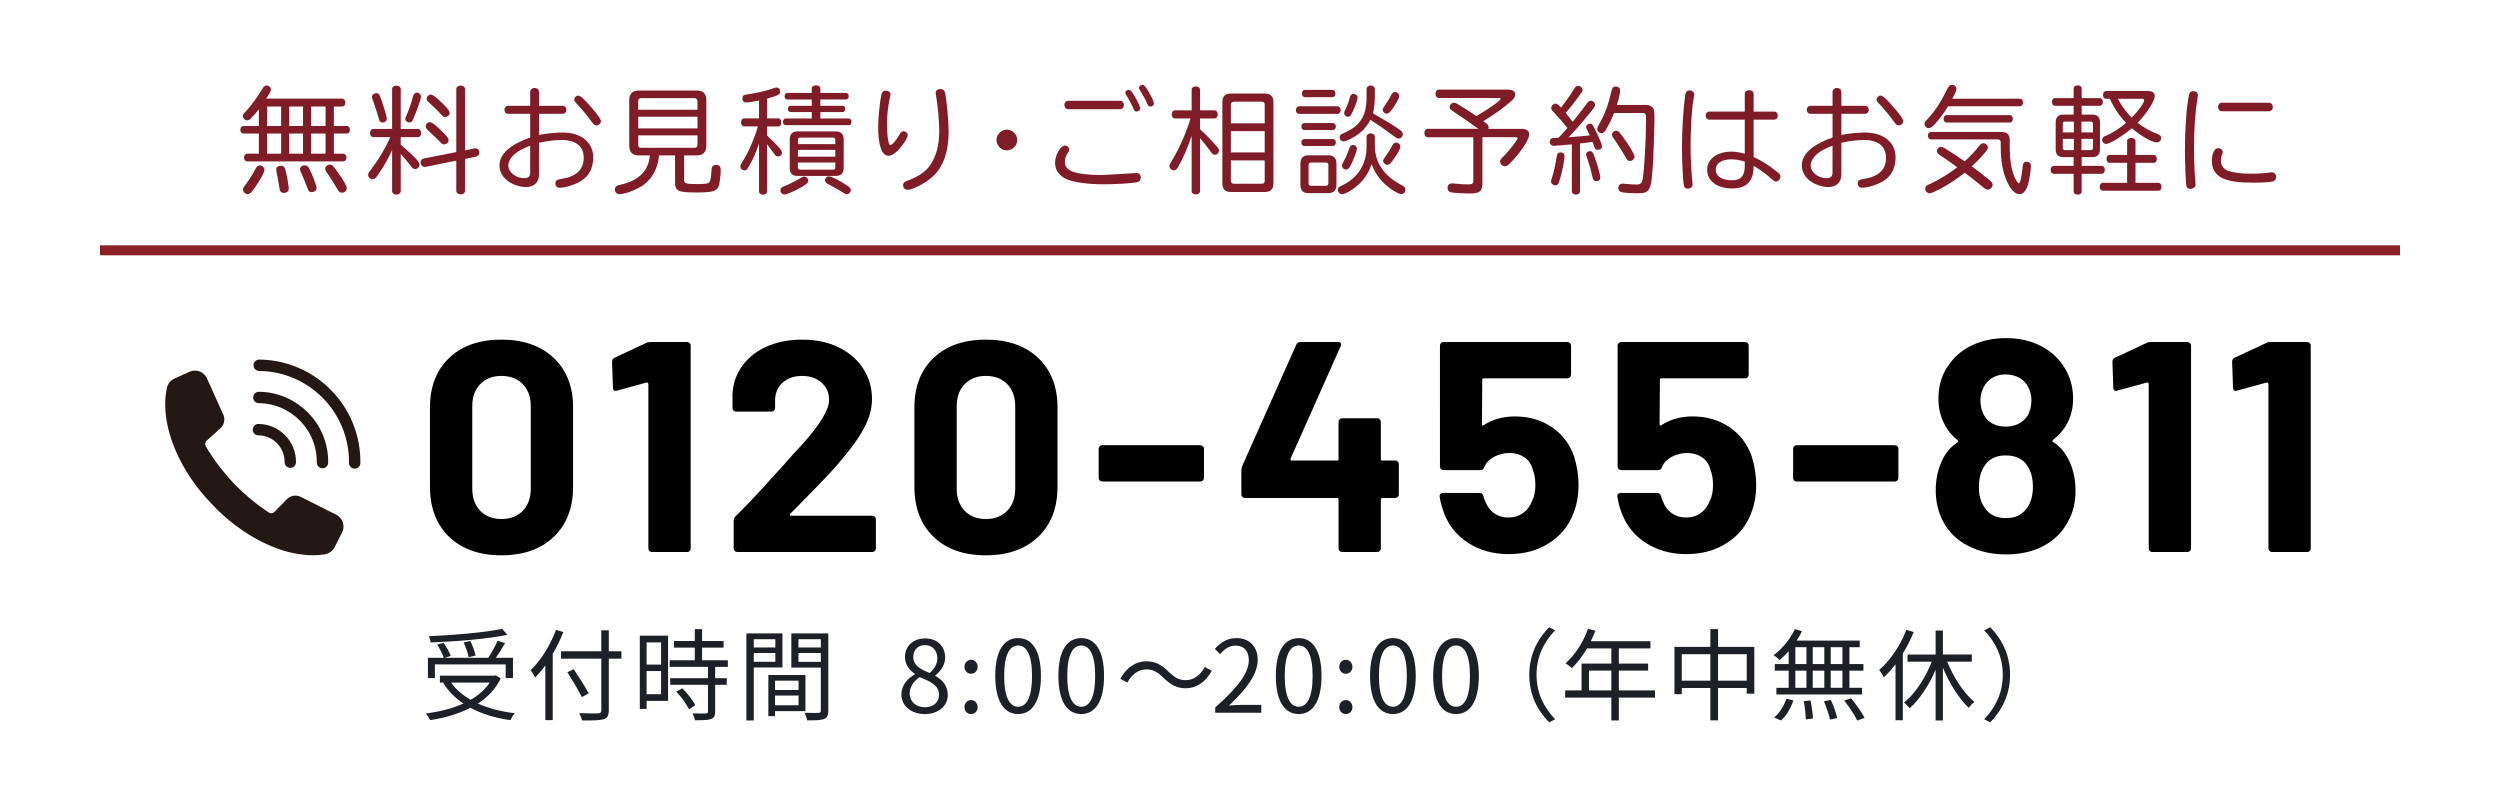
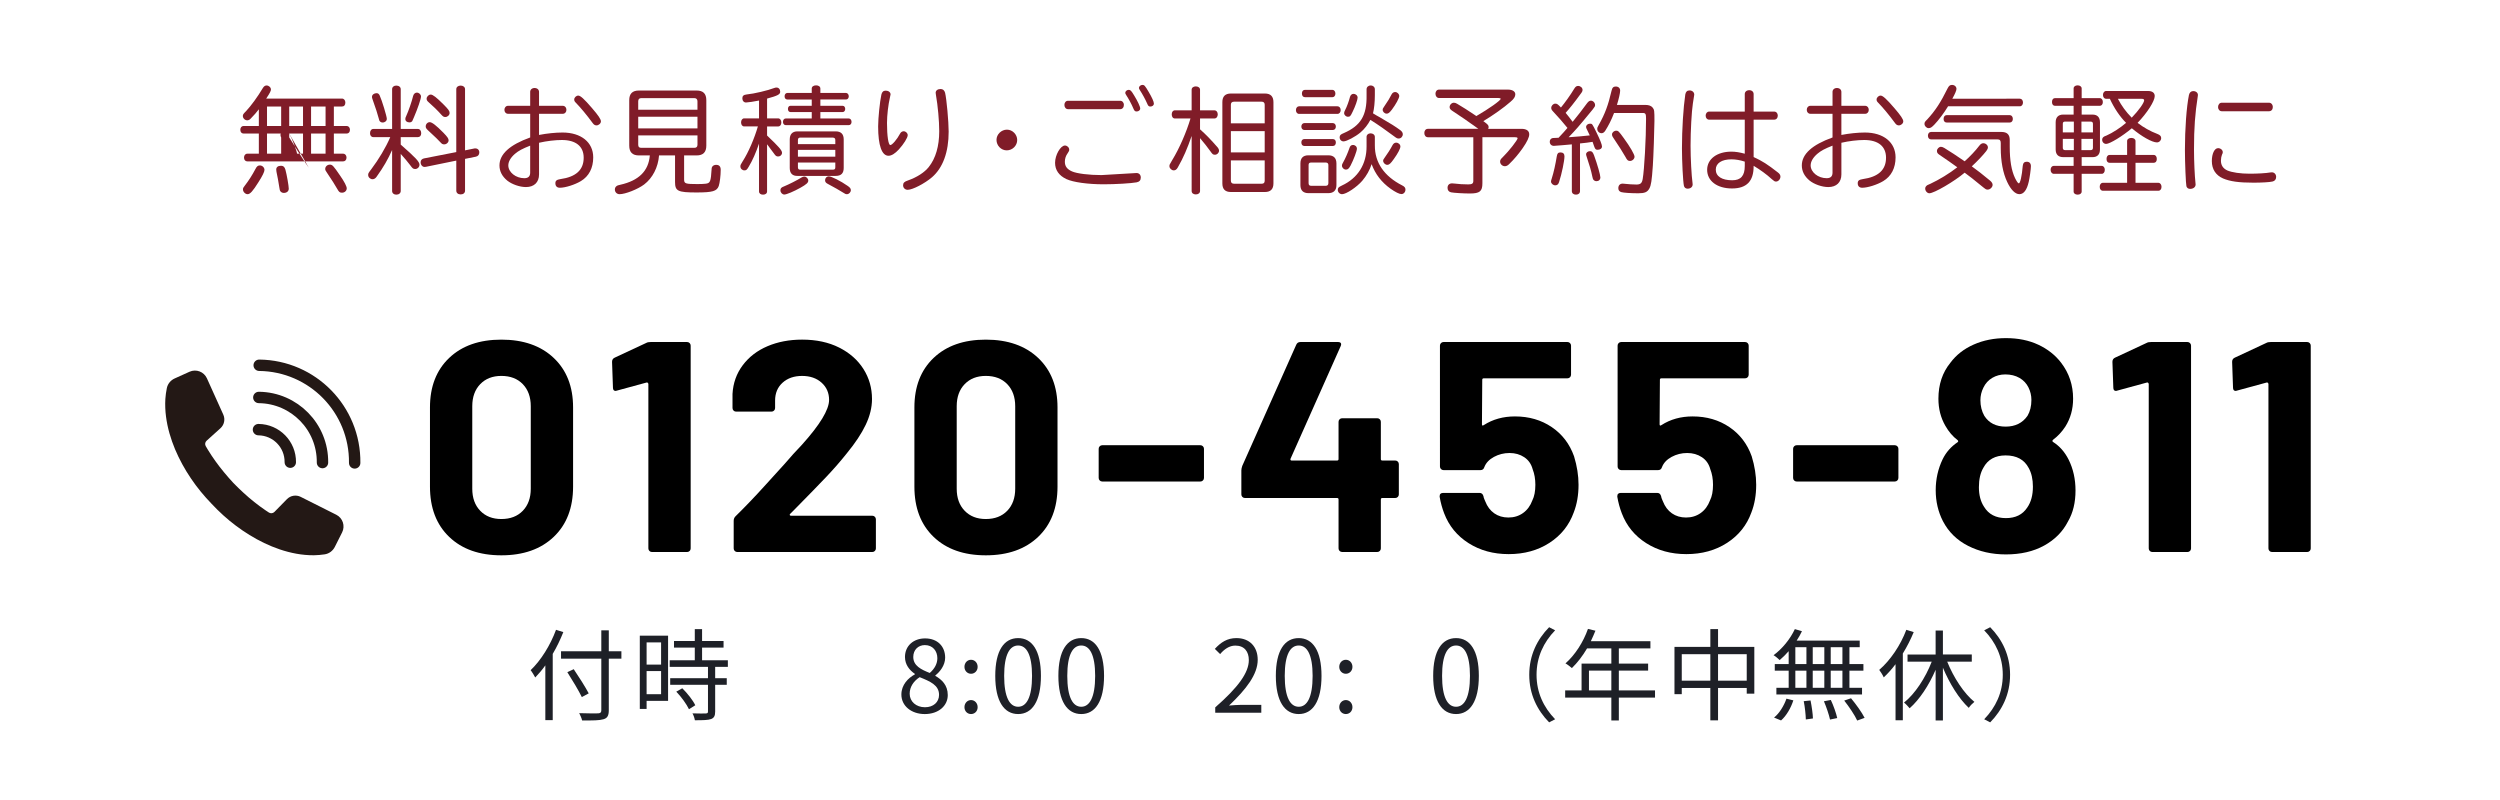
<svg xmlns="http://www.w3.org/2000/svg" version="1.1" id="レイヤー_1" x="0px" y="0px" width="250px" height="80px" viewBox="0 0 250 80" enable-background="new 0 0 250 80" xml:space="preserve">
-   <line fill="none" stroke="#8B2126" stroke-miterlimit="10" x1="240" y1="25.031" x2="10" y2="25.031" />
  <g>
    <g>
-       <path fill="#801C28" d="M33.386,12.597h1.277c0.195,0,0.333,0.161,0.333,0.379c0,0.23-0.126,0.38-0.333,0.38h-1.277v2.013h0.92    c0.207,0,0.346,0.161,0.346,0.391c0,0.23-0.139,0.38-0.346,0.38h-9.572c-0.195,0-0.333-0.149-0.333-0.38    c0-0.23,0.138-0.391,0.333-0.391h1.15v-2.013h-1.519c-0.207,0-0.333-0.15-0.333-0.38s0.138-0.379,0.333-0.379h1.519v-1.668    c-0.253,0.333-0.425,0.529-0.816,0.932c-0.104,0.115-0.219,0.172-0.345,0.172c-0.23,0-0.438-0.207-0.438-0.426    c0-0.149,0.034-0.207,0.322-0.495c0.506-0.541,1.162-1.438,1.68-2.312c0.104-0.172,0.229-0.253,0.368-0.253    c0.229,0,0.438,0.195,0.438,0.402c0,0.138-0.093,0.334-0.426,0.84L26.62,9.858h7.582c0.196,0,0.334,0.172,0.334,0.402    c0,0.242-0.127,0.392-0.334,0.392h-0.816V12.597z M26.448,16.991c0,0.185-0.207,0.61-0.599,1.22    c-0.575,0.92-0.84,1.208-1.093,1.208c-0.23,0-0.46-0.242-0.46-0.472c0-0.138,0.034-0.195,0.207-0.414    c0.345-0.438,0.736-1.047,1.035-1.622c0.138-0.276,0.253-0.368,0.449-0.368C26.229,16.543,26.448,16.75,26.448,16.991z     M26.701,12.597h1.415v-1.944h-1.415V12.597z M26.701,13.356v2.013h1.415v-2.013H26.701z M28.542,16.968    c0.138,0.506,0.334,1.623,0.334,1.898c0,0.253-0.196,0.426-0.495,0.426c-0.161,0-0.299-0.081-0.368-0.207    c-0.034-0.058-0.034-0.081-0.069-0.276c-0.046-0.276-0.092-0.575-0.149-0.886c-0.046-0.253-0.092-0.495-0.149-0.748    c-0.023-0.127-0.023-0.161-0.023-0.219c0-0.242,0.173-0.38,0.483-0.38C28.335,16.577,28.461,16.692,28.542,16.968z M28.922,12.597    h1.38v-1.944h-1.38V12.597z M28.922,13.356v2.013h1.38v-2.013H28.922z M30.878,16.773c0.311,0.552,0.782,1.783,0.782,2.036    c0,0.23-0.219,0.403-0.495,0.403c-0.23,0-0.299-0.069-0.426-0.403c-0.115-0.322-0.46-1.185-0.655-1.61    c-0.058-0.127-0.081-0.208-0.081-0.288c0-0.208,0.207-0.38,0.483-0.38C30.647,16.531,30.785,16.623,30.878,16.773z M31.107,12.597    h1.45v-1.944h-1.45V12.597z M31.107,13.356v2.013h1.45v-2.013H31.107z M34.007,17.555c0.426,0.61,0.667,1.082,0.667,1.277    c0,0.242-0.207,0.438-0.472,0.438c-0.219,0-0.299-0.058-0.472-0.368c-0.229-0.414-0.494-0.817-1.081-1.703    c-0.104-0.138-0.127-0.208-0.127-0.311c0-0.23,0.207-0.425,0.461-0.425C33.236,16.462,33.34,16.577,34.007,17.555z" />
+       <path fill="#801C28" d="M33.386,12.597h1.277c0.195,0,0.333,0.161,0.333,0.379c0,0.23-0.126,0.38-0.333,0.38h-1.277v2.013h0.92    c0.207,0,0.346,0.161,0.346,0.391c0,0.23-0.139,0.38-0.346,0.38h-9.572c-0.195,0-0.333-0.149-0.333-0.38    c0-0.23,0.138-0.391,0.333-0.391h1.15v-2.013h-1.519c-0.207,0-0.333-0.15-0.333-0.38s0.138-0.379,0.333-0.379h1.519v-1.668    c-0.253,0.333-0.425,0.529-0.816,0.932c-0.104,0.115-0.219,0.172-0.345,0.172c-0.23,0-0.438-0.207-0.438-0.426    c0-0.149,0.034-0.207,0.322-0.495c0.506-0.541,1.162-1.438,1.68-2.312c0.104-0.172,0.229-0.253,0.368-0.253    c0.229,0,0.438,0.195,0.438,0.402c0,0.138-0.093,0.334-0.426,0.84L26.62,9.858h7.582c0.196,0,0.334,0.172,0.334,0.402    c0,0.242-0.127,0.392-0.334,0.392h-0.816V12.597z M26.448,16.991c0,0.185-0.207,0.61-0.599,1.22    c-0.575,0.92-0.84,1.208-1.093,1.208c-0.23,0-0.46-0.242-0.46-0.472c0-0.138,0.034-0.195,0.207-0.414    c0.345-0.438,0.736-1.047,1.035-1.622c0.138-0.276,0.253-0.368,0.449-0.368C26.229,16.543,26.448,16.75,26.448,16.991z     M26.701,12.597h1.415v-1.944h-1.415V12.597z M26.701,13.356v2.013h1.415v-2.013H26.701z M28.542,16.968    c0.138,0.506,0.334,1.623,0.334,1.898c0,0.253-0.196,0.426-0.495,0.426c-0.161,0-0.299-0.081-0.368-0.207    c-0.034-0.058-0.034-0.081-0.069-0.276c-0.046-0.276-0.092-0.575-0.149-0.886c-0.046-0.253-0.092-0.495-0.149-0.748    c-0.023-0.127-0.023-0.161-0.023-0.219c0-0.242,0.173-0.38,0.483-0.38C28.335,16.577,28.461,16.692,28.542,16.968z M28.922,12.597    h1.38v-1.944h-1.38V12.597z M28.922,13.356v2.013h1.38v-2.013H28.922z c0.311,0.552,0.782,1.783,0.782,2.036    c0,0.23-0.219,0.403-0.495,0.403c-0.23,0-0.299-0.069-0.426-0.403c-0.115-0.322-0.46-1.185-0.655-1.61    c-0.058-0.127-0.081-0.208-0.081-0.288c0-0.208,0.207-0.38,0.483-0.38C30.647,16.531,30.785,16.623,30.878,16.773z M31.107,12.597    h1.45v-1.944h-1.45V12.597z M31.107,13.356v2.013h1.45v-2.013H31.107z M34.007,17.555c0.426,0.61,0.667,1.082,0.667,1.277    c0,0.242-0.207,0.438-0.472,0.438c-0.219,0-0.299-0.058-0.472-0.368c-0.229-0.414-0.494-0.817-1.081-1.703    c-0.104-0.138-0.127-0.208-0.127-0.311c0-0.23,0.207-0.425,0.461-0.425C33.236,16.462,33.34,16.577,34.007,17.555z" />
      <path fill="#801C28" d="M39.211,15.001c-0.415,0.932-0.863,1.714-1.565,2.692c-0.104,0.149-0.253,0.23-0.391,0.23    c-0.23,0-0.438-0.196-0.438-0.414c0-0.173,0.012-0.196,0.311-0.587c0.736-0.978,1.45-2.163,1.898-3.21h-1.691    c-0.207,0-0.333-0.161-0.333-0.391c0-0.253,0.138-0.426,0.333-0.426h1.876v-3.98c0-0.207,0.172-0.357,0.414-0.357    c0.265,0,0.448,0.15,0.448,0.357v3.98h1.715c0.195,0,0.333,0.173,0.333,0.426c0,0.242-0.126,0.391-0.333,0.391h-1.715v0.748    c1.484,1.3,1.875,1.714,1.875,2.013c0,0.23-0.195,0.426-0.425,0.426c-0.196,0-0.265-0.046-0.495-0.368    c-0.207-0.288-0.633-0.782-0.955-1.139v3.705c0,0.219-0.184,0.368-0.448,0.368c-0.242,0-0.414-0.149-0.414-0.368V15.001z     M37.968,9.548c0.219,0.46,0.714,2.094,0.714,2.335c0,0.207-0.185,0.368-0.426,0.368c-0.139,0-0.254-0.069-0.322-0.196    c-0.012-0.046-0.012-0.046-0.069-0.242c-0.126-0.472-0.265-0.909-0.609-1.875c-0.046-0.138-0.058-0.173-0.058-0.253    c0-0.207,0.207-0.368,0.46-0.368C37.795,9.317,37.898,9.387,37.968,9.548z M42.099,9.651c0,0.241-0.322,1.185-0.702,2.071    c-0.138,0.322-0.138,0.333-0.173,0.391c-0.068,0.081-0.161,0.126-0.276,0.126c-0.253,0-0.414-0.138-0.414-0.333    c0-0.104,0-0.115,0.104-0.345c0.196-0.414,0.553-1.438,0.679-1.979c0.058-0.195,0.196-0.322,0.368-0.322    C41.902,9.26,42.099,9.444,42.099,9.651z M46.505,19.062c0,0.23-0.173,0.379-0.438,0.379s-0.438-0.149-0.438-0.379V16.06    l-3.037,0.621c-0.046,0.012-0.068,0.012-0.138,0.012c-0.219,0-0.392-0.207-0.392-0.472c0-0.196,0.127-0.334,0.334-0.38    l3.232-0.633V8.915c0-0.207,0.185-0.357,0.438-0.357s0.438,0.15,0.438,0.357v6.121l0.852-0.173    c0.092-0.023,0.126-0.023,0.172-0.023c0.242,0,0.403,0.161,0.403,0.403c0,0.23-0.127,0.38-0.346,0.426l-1.081,0.218V19.062z     M44.342,13.275c0.402,0.414,0.518,0.587,0.518,0.759c0,0.207-0.207,0.403-0.438,0.403c-0.161,0-0.229-0.035-0.414-0.242    c-0.195-0.219-0.426-0.438-1.242-1.197c-0.149-0.149-0.195-0.23-0.195-0.356c0-0.23,0.184-0.426,0.402-0.426    C43.203,12.217,43.629,12.55,44.342,13.275z M44.33,10.422c0.518,0.518,0.633,0.679,0.633,0.875c0,0.207-0.207,0.403-0.426,0.403    c-0.161,0-0.229-0.035-0.426-0.253c-0.333-0.379-0.851-0.886-1.242-1.219c-0.149-0.126-0.207-0.219-0.207-0.357    c0-0.207,0.207-0.414,0.414-0.414S43.651,9.743,44.33,10.422z" />
      <path fill="#801C28" d="M53.017,9.191c0-0.23,0.185-0.391,0.438-0.391c0.265,0,0.448,0.161,0.448,0.391v1.392h2.394    c0.195,0,0.345,0.173,0.345,0.403c0,0.219-0.149,0.391-0.345,0.391h-2.394v2.117c0.771-0.15,1.634-0.242,2.348-0.242    c1.863,0,3.071,0.978,3.071,2.485c0,1.059-0.426,1.887-1.23,2.37c-0.61,0.368-1.565,0.667-2.105,0.667    c-0.288,0-0.449-0.161-0.449-0.449c0-0.253,0.127-0.357,0.495-0.414c1.564-0.219,2.335-0.921,2.335-2.14    c0-1.139-0.782-1.772-2.186-1.772c-0.656,0-1.542,0.104-2.278,0.276v3.164c0,0.794-0.494,1.266-1.312,1.266    c-0.621,0-1.403-0.276-1.863-0.644c-0.518-0.426-0.782-0.932-0.782-1.519c0-1.128,1.023-2.06,3.071-2.796v-2.37h-2.231    c-0.196,0-0.346-0.172-0.346-0.391c0-0.23,0.149-0.403,0.346-0.403h2.231V9.191z M53.017,14.564    c-0.759,0.299-1.174,0.518-1.519,0.817c-0.438,0.379-0.667,0.782-0.667,1.162c0,0.679,0.747,1.277,1.599,1.277    c0.392,0,0.587-0.184,0.587-0.552V14.564z M59.195,10.802c0.655,0.759,0.897,1.127,0.897,1.334s-0.219,0.403-0.449,0.403    c-0.138,0-0.253-0.069-0.356-0.207c-0.633-0.863-1.242-1.588-1.726-2.083c-0.104-0.104-0.139-0.184-0.139-0.299    c0-0.195,0.196-0.391,0.403-0.391C58.045,9.559,58.413,9.893,59.195,10.802z" />
      <path fill="#801C28" d="M68.412,17.969c0,0.391,0.149,0.438,1.335,0.438c0.356,0,0.587-0.012,0.816-0.035    c0.461-0.058,0.519-0.196,0.599-1.473c0-0.253,0.185-0.414,0.46-0.414c0.3,0,0.449,0.172,0.449,0.495    c0,0.575-0.093,1.312-0.196,1.622c-0.195,0.518-0.609,0.645-2.231,0.645c-1.864,0-2.14-0.138-2.14-1.047v-2.658h-1.6    c-0.092,1.196-0.645,2.266-1.496,2.911c-0.633,0.472-1.875,0.966-2.45,0.966c-0.265,0-0.472-0.195-0.472-0.472    c0-0.149,0.069-0.276,0.195-0.356c0.069-0.046,0.093-0.058,0.346-0.115c1.852-0.414,2.83-1.38,2.956-2.934h-1.093    c-0.644,0-0.966-0.322-0.966-0.978V10.02c0-0.645,0.311-0.967,0.966-0.967h5.775c0.645,0,0.967,0.311,0.967,0.967v4.544    c0,0.656-0.322,0.978-0.967,0.978h-1.254V17.969z M69.747,10.134c0-0.207-0.115-0.322-0.311-0.322h-5.304    c-0.207,0-0.311,0.104-0.311,0.322v0.84h5.925V10.134z M63.822,11.676v1.162h5.925v-1.162H63.822z M63.822,13.54v0.932    c0,0.219,0.092,0.311,0.311,0.311h5.304c0.207,0,0.311-0.104,0.311-0.311V13.54H63.822z" />
      <path fill="#801C28" d="M75.903,14.357c-0.299,0.886-0.667,1.726-1.035,2.324c-0.173,0.299-0.242,0.357-0.426,0.357    c-0.219,0-0.403-0.173-0.403-0.403c0-0.126,0.023-0.172,0.242-0.529c0.552-0.851,1.162-2.267,1.507-3.463h-1.369    c-0.184,0-0.311-0.161-0.311-0.403c0-0.23,0.127-0.403,0.311-0.403h1.484v-1.783c-0.426,0.092-1.139,0.196-1.3,0.196    c-0.219,0-0.368-0.173-0.368-0.426c0-0.23,0.126-0.345,0.437-0.379c0.736-0.069,2.129-0.403,2.75-0.645    c0.081-0.035,0.161-0.046,0.23-0.046c0.219,0,0.368,0.172,0.368,0.426c0,0.265-0.288,0.402-1.312,0.679v1.979h1.115    c0.173,0,0.312,0.173,0.312,0.403c0,0.242-0.127,0.403-0.312,0.403h-1.115v0.909c1.185,1.127,1.495,1.484,1.495,1.726    c0,0.207-0.173,0.368-0.38,0.368c-0.184,0-0.253-0.046-0.437-0.311c-0.288-0.392-0.483-0.656-0.679-0.909v4.717    c0,0.195-0.161,0.322-0.403,0.322c-0.241,0-0.402-0.126-0.402-0.322V14.357z M80.827,18.062c0,0.207-0.172,0.368-0.782,0.713    c-0.655,0.368-1.392,0.679-1.61,0.679c-0.207,0-0.392-0.196-0.392-0.426c0-0.196,0.081-0.288,0.392-0.403    c0.402-0.161,1.277-0.598,1.737-0.886c0.092-0.058,0.173-0.081,0.265-0.081C80.632,17.659,80.827,17.854,80.827,18.062z     M81.173,8.857c0-0.196,0.184-0.322,0.437-0.322c0.254,0,0.426,0.126,0.426,0.322v0.437h2.566c0.149,0,0.275,0.15,0.275,0.333    c0,0.185-0.114,0.322-0.275,0.322h-2.566v0.633h2.244c0.138,0,0.241,0.138,0.241,0.311c0,0.173-0.104,0.311-0.241,0.311h-2.244    v0.644h2.842c0.161,0,0.276,0.149,0.276,0.345c0,0.184-0.115,0.322-0.276,0.322h-6.305c-0.161,0-0.276-0.138-0.276-0.322    c0-0.207,0.115-0.345,0.276-0.345h2.601v-0.644h-2.141c-0.138,0-0.241-0.127-0.241-0.311s0.104-0.311,0.241-0.311h2.141V9.95    h-2.439c-0.173,0-0.276-0.126-0.276-0.322c0-0.195,0.115-0.333,0.276-0.333h2.439V8.857z M83.565,13.137    c0.541,0,0.806,0.276,0.806,0.805v2.854c0,0.541-0.265,0.794-0.806,0.794h-3.819c-0.506,0.011-0.771-0.265-0.771-0.794v-2.854    c0-0.518,0.265-0.805,0.771-0.805H83.565z M83.531,14c0-0.161-0.081-0.23-0.265-0.242h-3.233c-0.161,0-0.241,0.081-0.241,0.242    v0.414h3.739V14z M79.792,14.99v0.679h3.739V14.99H79.792z M79.792,16.255v0.483c0.012,0.173,0.069,0.23,0.241,0.23h3.233    c0.195,0,0.265-0.057,0.265-0.23v-0.483H79.792z M84.751,18.579c0.253,0.173,0.333,0.276,0.333,0.438    c0,0.207-0.184,0.402-0.391,0.402c-0.115,0-0.185-0.023-0.403-0.172c-0.402-0.253-0.771-0.46-1.541-0.875    c-0.161-0.081-0.242-0.196-0.242-0.345c0-0.219,0.161-0.391,0.38-0.391C83.14,17.636,84.083,18.107,84.751,18.579z" />
      <path fill="#801C28" d="M90.771,13.517c0,0.253-0.402,0.897-0.886,1.426c-0.38,0.415-0.736,0.633-1.035,0.633    c-0.668,0-1.036-1.024-1.036-2.934c0-0.829,0.173-2.497,0.322-3.175c0.058-0.276,0.207-0.403,0.438-0.403    c0.276,0,0.483,0.161,0.483,0.38c0,0.046-0.012,0.092-0.058,0.276c-0.173,0.736-0.299,1.806-0.299,2.577    c0,1.312,0.138,2.209,0.333,2.209c0.185,0,0.668-0.564,0.979-1.15c0.068-0.138,0.207-0.23,0.356-0.23    C90.575,13.126,90.771,13.31,90.771,13.517z M94.51,9.283c0.149,0.609,0.356,2.899,0.356,3.877c0,2.048-0.575,3.624-1.668,4.567    c-0.725,0.622-1.944,1.254-2.428,1.254c-0.265,0-0.46-0.196-0.46-0.449c0-0.242,0.115-0.368,0.506-0.495    c0.886-0.311,1.646-0.806,2.06-1.335c0.69-0.863,1.047-2.082,1.047-3.578c0-1.024-0.138-2.554-0.333-3.659    c-0.023-0.104-0.023-0.138-0.023-0.184c0-0.23,0.195-0.38,0.495-0.38C94.291,8.903,94.44,9.03,94.51,9.283z" />
      <path fill="#801C28" d="M101.72,14c0,0.564-0.472,1.036-1.047,1.036c-0.553,0-1.024-0.472-1.024-1.047    c0-0.552,0.483-1.024,1.047-1.024C101.248,12.965,101.72,13.448,101.72,14z" />
      <path fill="#801C28" d="M113.653,17.302c0.253,0,0.426,0.184,0.426,0.449c0,0.276-0.138,0.425-0.414,0.483    c-0.541,0.104-2.163,0.196-3.291,0.196c-1.599,0-3.06-0.207-3.728-0.518c-0.759-0.357-1.139-0.909-1.139-1.634    c0-0.771,0.541-1.726,0.989-1.726c0.219,0,0.426,0.196,0.426,0.415c0,0.104-0.023,0.161-0.149,0.345    c-0.195,0.265-0.288,0.552-0.288,0.863c0,0.448,0.219,0.748,0.714,0.966c0.483,0.218,1.714,0.368,2.945,0.368L113.653,17.302z     M112.02,10.077c0.207,0,0.368,0.173,0.368,0.415c0,0.253-0.149,0.426-0.368,0.426h-5.212c-0.219,0-0.368-0.185-0.368-0.426    c0-0.242,0.149-0.415,0.368-0.415H112.02z M113.423,9.559c0.346,0.564,0.599,1.104,0.599,1.289c0,0.173-0.161,0.299-0.356,0.299    c-0.173,0-0.23-0.058-0.346-0.334c-0.138-0.345-0.448-0.92-0.69-1.289c-0.08-0.126-0.104-0.172-0.104-0.241    c0-0.15,0.161-0.299,0.346-0.299C113.044,8.984,113.136,9.076,113.423,9.559z M114.861,9.18c0.334,0.563,0.529,0.989,0.529,1.185    c0,0.161-0.149,0.288-0.356,0.288c-0.161,0-0.219-0.058-0.334-0.334c-0.161-0.368-0.472-0.943-0.702-1.289    c-0.08-0.126-0.104-0.172-0.104-0.242c0-0.149,0.173-0.299,0.357-0.299C114.424,8.489,114.505,8.57,114.861,9.18z" />
      <path fill="#801C28" d="M119.164,13.598c-0.438,1.265-0.816,2.151-1.381,3.141c-0.115,0.207-0.241,0.299-0.402,0.299    c-0.23,0-0.438-0.207-0.438-0.415c0-0.149,0-0.149,0.276-0.609c0.713-1.162,1.427-2.808,1.829-4.165h-1.553    c-0.196,0-0.322-0.161-0.322-0.414c0-0.242,0.126-0.403,0.322-0.403h1.668v-2.06c0-0.195,0.173-0.333,0.414-0.333    c0.253,0,0.426,0.138,0.426,0.333v2.06h1.427c0.207,0,0.345,0.173,0.345,0.403c0,0.242-0.138,0.414-0.345,0.414h-1.427v1.082    c0.599,0.529,1.128,1.082,1.726,1.772c0.115,0.126,0.173,0.253,0.173,0.368c0,0.218-0.195,0.402-0.402,0.402    c-0.196,0-0.242-0.034-0.461-0.345c-0.253-0.356-0.701-0.932-1.035-1.312v5.281c0,0.208-0.173,0.345-0.426,0.345    s-0.414-0.138-0.414-0.345V13.598z M126.493,9.352c0.563,0,0.851,0.288,0.851,0.863v8.123c0,0.575-0.287,0.863-0.851,0.863h-3.406    c-0.575,0-0.851-0.288-0.851-0.863v-8.123c0-0.575,0.287-0.863,0.851-0.863H126.493z M126.47,10.479    c0-0.207-0.104-0.311-0.311-0.311h-2.75c-0.219,0-0.322,0.104-0.322,0.311v1.853h3.383V10.479z M123.087,13.114v2.128h3.383    v-2.128H123.087z M123.087,16.037v2.025c0,0.207,0.104,0.311,0.322,0.311h2.75c0.219,0,0.311-0.092,0.311-0.311v-2.025H123.087z" />
      <path fill="#801C28" d="M133.747,10.629c0.184,0,0.322,0.161,0.322,0.38s-0.139,0.38-0.322,0.38h-3.843    c-0.184,0-0.311-0.161-0.311-0.38s0.138-0.38,0.311-0.38H133.747z M132.826,15.53c0.541,0,0.817,0.276,0.817,0.817v2.163    c0,0.529-0.288,0.805-0.817,0.805h-1.979c-0.529,0-0.806-0.276-0.806-0.805v-2.163c0-0.541,0.265-0.817,0.806-0.817H132.826z     M133.287,12.309c0.172,0,0.299,0.149,0.299,0.345c0,0.208-0.127,0.345-0.299,0.345h-2.854c-0.173,0-0.299-0.138-0.299-0.345    c0-0.195,0.126-0.345,0.299-0.345H133.287z M133.298,13.908c0.173,0,0.288,0.138,0.288,0.333c0,0.219-0.115,0.357-0.288,0.357    h-2.864c-0.185,0-0.299-0.138-0.299-0.357c0-0.207,0.114-0.333,0.299-0.333H133.298z M133.241,8.984    c0.172,0,0.299,0.161,0.299,0.38c0,0.207-0.127,0.356-0.299,0.356h-2.738c-0.196,0-0.311-0.138-0.311-0.368    s0.114-0.368,0.311-0.368H133.241z M130.859,18.314c0,0.173,0.08,0.265,0.241,0.265h1.484c0.161,0,0.253-0.092,0.253-0.265v-1.818    c0-0.149-0.092-0.242-0.253-0.242h-1.484c-0.161,0-0.241,0.081-0.241,0.242V18.314z M137.486,14.552    c-0.012,1.703,0.932,3.072,2.738,3.992c0.229,0.115,0.322,0.23,0.322,0.415c0,0.253-0.185,0.449-0.403,0.449    c-0.207,0-0.609-0.196-1.093-0.541c-0.897-0.644-1.519-1.45-1.887-2.451c-0.185,0.575-0.506,1.162-0.932,1.657    c-0.553,0.645-1.611,1.346-2.025,1.346c-0.229,0-0.426-0.195-0.426-0.426c0-0.207,0.069-0.276,0.403-0.437    c1.599-0.736,2.484-2.14,2.474-3.923v-0.943c0-0.207,0.161-0.356,0.402-0.356s0.426,0.149,0.426,0.356V14.552z M137.037,11.987    c-0.218,0.437-0.598,0.932-1.001,1.266c-0.506,0.425-1.38,0.886-1.68,0.886c-0.218,0-0.391-0.172-0.391-0.403    c0-0.207,0.092-0.299,0.414-0.426c1.691-0.736,2.312-1.76,2.278-3.773v-0.61c0-0.218,0.172-0.379,0.414-0.379    c0.241,0,0.414,0.161,0.414,0.379v0.598c0,0.679-0.069,1.358-0.185,1.807c0.196,0.126,0.472,0.288,0.69,0.402    c1.093,0.633,1.564,0.932,2.048,1.289c0.161,0.127,0.242,0.253,0.242,0.403c0,0.23-0.185,0.426-0.403,0.426    c-0.149,0-0.207-0.023-0.494-0.242c-0.736-0.552-1.622-1.173-2.232-1.553L137.037,11.987z M135.691,14.875    c0,0.23-0.345,1.127-0.633,1.68c-0.173,0.311-0.276,0.403-0.46,0.403c-0.219,0-0.403-0.184-0.403-0.403    c0-0.092,0.023-0.161,0.127-0.333c0.195-0.334,0.483-0.99,0.621-1.415c0.058-0.207,0.185-0.311,0.346-0.311    C135.519,14.495,135.691,14.656,135.691,14.875z M135.761,9.766c0,0.207-0.23,0.875-0.507,1.427    c-0.195,0.414-0.253,0.483-0.46,0.483c-0.195,0-0.38-0.173-0.38-0.357c0-0.092,0.012-0.138,0.104-0.322    c0.161-0.299,0.38-0.897,0.483-1.312c0.058-0.184,0.185-0.299,0.346-0.299C135.576,9.387,135.761,9.548,135.761,9.766z     M139.925,9.605c0,0.208-0.345,0.84-0.736,1.358c-0.253,0.322-0.356,0.402-0.528,0.402c-0.196,0-0.392-0.184-0.392-0.379    c0-0.104,0.023-0.161,0.149-0.333c0.346-0.495,0.587-0.897,0.725-1.185c0.081-0.173,0.219-0.265,0.368-0.265    C139.729,9.203,139.925,9.398,139.925,9.605z M140.04,14.656c0,0.196-0.253,0.69-0.655,1.243c-0.322,0.46-0.472,0.587-0.656,0.587    c-0.207,0-0.414-0.207-0.414-0.403c0-0.104,0.023-0.138,0.161-0.333c0.241-0.322,0.599-0.886,0.782-1.243    c0.081-0.149,0.207-0.242,0.356-0.242C139.845,14.265,140.04,14.449,140.04,14.656z" />
      <path fill="#801C28" d="M147.631,11.607c1.276-0.736,2.438-1.564,2.438-1.726c0-0.046-0.092-0.081-0.241-0.081h-5.925    c-0.207,0-0.357-0.184-0.357-0.426s0.15-0.414,0.357-0.414h6.892c0.448,0,0.736,0.184,0.736,0.472c0,0.242-0.139,0.46-0.483,0.748    c-0.633,0.563-1.749,1.357-2.716,1.933l0.185,0.138c0.287,0.218,0.345,0.299,0.345,0.46c0,0.058-0.011,0.104-0.046,0.173h3.325    c0.506,0,0.782,0.195,0.782,0.552c0,0.288-0.207,0.736-0.655,1.38c-0.368,0.529-0.875,1.139-1.335,1.576    c-0.149,0.161-0.299,0.23-0.448,0.23c-0.254,0-0.473-0.218-0.473-0.448c0-0.173,0.047-0.253,0.276-0.472    c0.599-0.587,1.473-1.703,1.473-1.875c0-0.069-0.08-0.104-0.265-0.104h-3.256v4.602c0,0.805-0.265,1.024-1.254,1.024    c-0.599,0-1.61-0.058-1.875-0.115c-0.23-0.046-0.357-0.207-0.357-0.449c0-0.288,0.173-0.449,0.461-0.449    c0.068,0,0.104,0,0.275,0.023c0.288,0.046,0.897,0.081,1.335,0.081c0.38,0,0.506-0.092,0.506-0.345v-4.372h-4.544    c-0.207,0-0.356-0.173-0.356-0.426c0-0.242,0.149-0.414,0.356-0.414h5.051c-0.806-0.587-2.002-1.416-2.601-1.795    c-0.195-0.126-0.275-0.23-0.275-0.38c0-0.23,0.207-0.437,0.425-0.437c0.104,0,0.207,0.035,0.322,0.104    c0.357,0.196,1.301,0.805,1.841,1.173L147.631,11.607z" />
      <path fill="#801C28" d="M155.849,13.782c0.3-0.311,0.771-0.829,0.897-0.99c-0.391-0.495-0.943-1.116-1.449-1.657    c-0.127-0.138-0.173-0.218-0.173-0.345c0-0.218,0.195-0.426,0.402-0.426c0.173,0,0.242,0.046,0.541,0.357l0.023,0.035    c0.426-0.518,0.955-1.254,1.334-1.887c0.127-0.207,0.23-0.276,0.392-0.276c0.23,0,0.438,0.184,0.438,0.391    c0,0.126-0.035,0.207-0.207,0.426c-0.668,0.92-1.082,1.427-1.484,1.875l0.058,0.069c0.195,0.242,0.356,0.437,0.609,0.782    l0.034,0.046c0.599-0.736,0.897-1.116,1.427-1.841c0.149-0.195,0.253-0.276,0.403-0.276c0.207,0,0.414,0.207,0.414,0.437    c0,0.126-0.035,0.184-0.242,0.449c-1.53,1.864-1.645,1.979-2.404,2.773c0.392-0.023,1.818-0.138,2.117-0.184l-0.035-0.069    c-0.068-0.149-0.126-0.265-0.253-0.529c-0.068-0.126-0.08-0.172-0.08-0.253c0-0.172,0.173-0.322,0.391-0.322    c0.219,0,0.219,0,0.656,0.897c0.345,0.702,0.541,1.197,0.541,1.381c0,0.195-0.173,0.333-0.438,0.333    c-0.195,0-0.241-0.058-0.356-0.368c-0.046-0.138-0.081-0.242-0.127-0.368l-0.022-0.058c-0.403,0.069-0.69,0.104-1.255,0.161v4.763    c0,0.219-0.161,0.356-0.402,0.356c-0.253,0-0.414-0.138-0.414-0.356v-4.671l-0.38,0.034l-0.518,0.046    c-0.863,0.069-0.863,0.069-0.897,0.069c-0.253,0-0.414-0.173-0.414-0.414c0-0.196,0.115-0.334,0.299-0.368    c0.069-0.012,0.104-0.012,0.472-0.023H155.849z M156.447,15.634c0,0.438-0.265,1.726-0.541,2.577    c-0.068,0.219-0.184,0.322-0.38,0.322c-0.218,0-0.425-0.184-0.425-0.38c0-0.069,0.011-0.115,0.08-0.322    c0.195-0.61,0.368-1.404,0.495-2.186c0.046-0.299,0.138-0.403,0.379-0.403C156.31,15.243,156.447,15.381,156.447,15.634z     M159.404,15.53c0.333,0.909,0.633,1.967,0.633,2.209c0,0.23-0.161,0.38-0.392,0.38c-0.138,0-0.253-0.069-0.322-0.173    c-0.034-0.058-0.034-0.058-0.092-0.299c-0.127-0.622-0.253-1.036-0.587-2.048c-0.022-0.081-0.034-0.115-0.034-0.172    c0-0.172,0.173-0.311,0.391-0.311C159.197,15.116,159.277,15.208,159.404,15.53z M164.523,10.491c0.368,0,0.599,0.092,0.748,0.276    c0.161,0.207,0.173,0.311,0.173,1.334c0,0.713-0.104,3.693-0.161,4.476c-0.104,1.496-0.173,1.944-0.345,2.267    c-0.196,0.368-0.473,0.483-1.104,0.483c-0.714,0-1.462-0.046-1.703-0.115c-0.195-0.058-0.299-0.184-0.299-0.391    c0-0.288,0.161-0.46,0.448-0.46c0.058,0,0.104,0,0.241,0.023c0.265,0.034,0.794,0.069,1.128,0.069    c0.392,0,0.553-0.138,0.621-0.564c0.161-0.932,0.334-4.038,0.334-6.005c0-0.495-0.046-0.587-0.334-0.587h-2.864    c-0.276,0.725-0.564,1.277-0.886,1.783c-0.104,0.161-0.23,0.242-0.368,0.242c-0.23,0-0.426-0.195-0.426-0.426    c0-0.126,0.011-0.161,0.149-0.402c0.621-1.104,0.943-1.968,1.276-3.406c0.069-0.322,0.185-0.437,0.426-0.437    c0.265,0,0.438,0.161,0.438,0.414c0,0.23-0.127,0.794-0.322,1.427H164.523z M162.372,13.805c0.633,0.863,1.082,1.645,1.082,1.864    c0,0.218-0.219,0.426-0.449,0.426c-0.207,0-0.287-0.069-0.46-0.403c-0.23-0.414-0.667-1.104-1.242-1.956    c-0.069-0.092-0.104-0.184-0.104-0.288c0-0.195,0.195-0.379,0.426-0.379C161.82,13.068,161.9,13.149,162.372,13.805z" />
      <path fill="#801C28" d="M169.425,9.467c0,0.034,0,0.034-0.138,0.886c-0.126,0.828-0.23,2.715-0.23,4.211    c0,1.277,0.093,2.991,0.196,3.739c0.012,0.069,0.012,0.104,0.012,0.138c0,0.253-0.208,0.426-0.507,0.426    c-0.195,0-0.333-0.115-0.368-0.299c-0.092-0.415-0.195-2.439-0.195-3.739c0-1.91,0.138-4.073,0.334-5.384    c0.046-0.265,0.184-0.403,0.425-0.403C169.229,9.042,169.425,9.226,169.425,9.467z M174.476,9.41c0-0.23,0.185-0.391,0.449-0.391    s0.438,0.161,0.438,0.391v1.749h2.059c0.208,0,0.357,0.173,0.357,0.403c0,0.242-0.149,0.403-0.357,0.403h-2.059v3.739    c0.874,0.402,1.38,0.725,2.427,1.542c0.173,0.126,0.254,0.265,0.254,0.414c0,0.253-0.207,0.495-0.438,0.495    c-0.138,0-0.185-0.034-0.426-0.241c-0.506-0.472-1.185-0.955-1.817-1.335v0.058c0,1.484-0.702,2.209-2.163,2.209    c-1.484,0-2.485-0.748-2.485-1.864c0-1.082,0.989-1.818,2.428-1.818c0.402,0,0.828,0.069,1.334,0.207v-3.405h-3.566    c-0.195,0-0.345-0.161-0.345-0.403c0-0.23,0.149-0.403,0.345-0.403h3.566V9.41z M174.476,16.163    c-0.448-0.149-0.908-0.23-1.334-0.23c-0.967,0-1.564,0.391-1.564,1.024c0,0.679,0.609,1.07,1.645,1.07    c0.863,0,1.254-0.449,1.254-1.427V16.163z" />
      <path fill="#801C28" d="M183.252,9.191c0-0.23,0.185-0.391,0.438-0.391c0.265,0,0.448,0.161,0.448,0.391v1.392h2.394    c0.195,0,0.345,0.173,0.345,0.403c0,0.219-0.149,0.391-0.345,0.391h-2.394v2.117c0.771-0.15,1.634-0.242,2.348-0.242    c1.863,0,3.071,0.978,3.071,2.485c0,1.059-0.426,1.887-1.23,2.37c-0.61,0.368-1.565,0.667-2.105,0.667    c-0.288,0-0.449-0.161-0.449-0.449c0-0.253,0.127-0.357,0.495-0.414c1.564-0.219,2.335-0.921,2.335-2.14    c0-1.139-0.782-1.772-2.186-1.772c-0.656,0-1.542,0.104-2.278,0.276v3.164c0,0.794-0.494,1.266-1.312,1.266    c-0.621,0-1.403-0.276-1.863-0.644c-0.518-0.426-0.782-0.932-0.782-1.519c0-1.128,1.023-2.06,3.071-2.796v-2.37h-2.231    c-0.196,0-0.346-0.172-0.346-0.391c0-0.23,0.149-0.403,0.346-0.403h2.231V9.191z M183.252,14.564    c-0.759,0.299-1.174,0.518-1.519,0.817c-0.438,0.379-0.667,0.782-0.667,1.162c0,0.679,0.747,1.277,1.599,1.277    c0.392,0,0.587-0.184,0.587-0.552V14.564z M189.431,10.802c0.655,0.759,0.897,1.127,0.897,1.334s-0.219,0.403-0.449,0.403    c-0.138,0-0.253-0.069-0.356-0.207c-0.633-0.863-1.242-1.588-1.726-2.083c-0.104-0.104-0.139-0.184-0.139-0.299    c0-0.195,0.196-0.391,0.403-0.391C188.28,9.559,188.648,9.893,189.431,10.802z" />
      <path fill="#801C28" d="M201.987,9.87c0.184,0,0.311,0.161,0.311,0.38s-0.127,0.379-0.311,0.379h-7.18    c-0.38,0.633-0.955,1.404-1.369,1.83c-0.265,0.276-0.391,0.356-0.575,0.356c-0.207,0-0.414-0.207-0.414-0.425    c0-0.15,0.034-0.219,0.276-0.449c0.805-0.875,1.346-1.703,2.036-3.106c0.127-0.253,0.241-0.345,0.438-0.345    c0.253,0,0.448,0.172,0.448,0.402c0,0.15-0.138,0.483-0.414,0.978H201.987z M199.019,18.073c0.161,0.138,0.242,0.276,0.242,0.415    c0,0.23-0.254,0.472-0.483,0.472c-0.173,0-0.173,0-0.645-0.38c-0.782-0.644-1.15-0.932-1.668-1.312    c-1.047,0.886-3.061,2.06-3.532,2.06c-0.207,0-0.414-0.23-0.414-0.472c0-0.138,0.08-0.253,0.219-0.345    c0.046-0.023,0.046-0.023,0.311-0.138c0.862-0.403,1.887-1.024,2.681-1.645c-0.621-0.449-0.852-0.61-1.761-1.231    c-0.207-0.138-0.276-0.23-0.276-0.402c0-0.207,0.196-0.415,0.403-0.415c0.092,0,0.195,0.035,0.333,0.115    c0.461,0.276,1.381,0.875,2.037,1.334c0.54-0.483,1.093-1.07,1.449-1.542c0.139-0.184,0.265-0.265,0.414-0.265    c0.242,0,0.461,0.196,0.461,0.414c0,0.115-0.058,0.23-0.161,0.368c-0.346,0.438-0.887,1.013-1.45,1.53    C197.765,17.061,198.248,17.429,199.019,18.073z M200.146,13.195c0.563,0,0.828,0.265,0.828,0.805v0.679    c0,1.369,0.173,2.382,0.529,3.129c0.173,0.345,0.299,0.529,0.38,0.529c0.138,0,0.311-0.759,0.391-1.749    c0.035-0.288,0.149-0.414,0.403-0.414c0.265,0,0.414,0.161,0.414,0.448c0,0.276-0.127,1.185-0.219,1.565    c-0.185,0.817-0.507,1.231-0.932,1.231c-0.415,0-0.852-0.437-1.22-1.219c-0.426-0.897-0.645-2.071-0.645-3.417v-0.483    c0-0.253-0.092-0.357-0.311-0.357h-6.65c-0.195,0-0.322-0.149-0.322-0.368c0-0.23,0.127-0.379,0.322-0.379H200.146z     M200.986,11.515c0.172,0,0.299,0.161,0.299,0.379c0,0.207-0.127,0.357-0.299,0.357h-6.328c-0.184,0-0.299-0.138-0.299-0.357    c0-0.23,0.126-0.379,0.299-0.379H200.986z" />
      <path fill="#801C28" d="M208.167,16.589h2.002c0.184,0,0.311,0.161,0.311,0.391c0,0.242-0.127,0.403-0.311,0.403h-2.002v1.771    c0,0.184-0.161,0.311-0.403,0.311c-0.241,0-0.402-0.126-0.402-0.311v-1.771h-1.979c-0.185,0-0.322-0.173-0.322-0.403    s0.126-0.391,0.322-0.391h1.979v-0.875h-1.035c-0.495,0-0.76-0.265-0.76-0.771v-2.715c0-0.495,0.265-0.771,0.76-0.771h1.035    v-0.875h-1.863c-0.185,0-0.3-0.149-0.3-0.379c0-0.242,0.115-0.391,0.3-0.391h1.863V8.846c0-0.184,0.161-0.311,0.402-0.311    c0.23,0,0.403,0.126,0.403,0.311v0.967h1.806c0.185,0,0.312,0.161,0.312,0.391c0,0.23-0.127,0.379-0.312,0.379h-1.806v0.875h1.081    c0.483,0,0.748,0.265,0.748,0.771v2.715c0,0.506-0.265,0.771-0.748,0.771h-1.081V16.589z M207.385,12.159h-0.875    c-0.161,0-0.229,0.069-0.229,0.219v0.863h1.104V12.159z M206.28,13.885v0.897c0,0.15,0.08,0.23,0.229,0.23h0.875v-1.127H206.28z     M209.294,13.241v-0.863c0-0.149-0.08-0.219-0.241-0.219h-0.909v1.082H209.294z M208.144,15.013h0.909    c0.161,0,0.241-0.069,0.241-0.23v-0.897h-1.15V15.013z M212.711,14.104c0-0.184,0.173-0.311,0.426-0.311    c0.242,0,0.414,0.126,0.414,0.311v1.392h1.83c0.184,0,0.299,0.161,0.299,0.403c0,0.23-0.115,0.38-0.299,0.38h-1.83v2.002h2.29    c0.173,0,0.311,0.172,0.311,0.402s-0.127,0.391-0.311,0.391h-5.557c-0.185,0-0.312-0.161-0.312-0.391    c0-0.242,0.127-0.402,0.312-0.402h2.427v-2.002h-1.76c-0.185,0-0.299-0.15-0.299-0.38c0-0.242,0.114-0.403,0.299-0.403h1.76    V14.104z M214.794,9.099c0.437,0,0.679,0.184,0.679,0.506c0,0.506-0.76,1.691-1.715,2.681c0.576,0.449,1.289,0.852,1.968,1.104    c0.276,0.104,0.392,0.23,0.392,0.415c0,0.241-0.196,0.437-0.426,0.437c-0.483,0-1.542-0.598-2.509-1.415    c-0.943,0.794-2.209,1.564-2.565,1.564c-0.229,0-0.402-0.184-0.402-0.414c0-0.126,0.058-0.23,0.161-0.299    c0.046-0.034,0.046-0.034,0.276-0.126c0.586-0.253,1.415-0.793,1.955-1.266c-0.621-0.621-1.196-1.473-1.622-2.404h-0.38    c-0.172,0-0.311-0.161-0.311-0.391c0-0.219,0.139-0.391,0.311-0.391H214.794z M211.791,9.881c0.38,0.725,0.806,1.3,1.381,1.887    c0.69-0.713,1.242-1.484,1.242-1.737c0-0.104-0.08-0.149-0.253-0.149H211.791z" />
      <path fill="#801C28" d="M219.792,9.501c0,0.023,0,0.058-0.012,0.104c-0.276,1.772-0.38,3.187-0.38,5.327    c0,1.185,0.069,2.658,0.149,3.382c0.012,0.058,0.012,0.104,0.012,0.138c0,0.253-0.229,0.437-0.552,0.437    c-0.185,0-0.322-0.104-0.368-0.265c-0.058-0.23-0.149-2.347-0.149-3.647c0-2.094,0.16-4.292,0.402-5.477    c0.058-0.253,0.207-0.391,0.426-0.391C219.597,9.11,219.792,9.271,219.792,9.501z M227.615,17.693c0,0.242-0.138,0.414-0.368,0.46    c-0.276,0.069-1.116,0.115-1.898,0.115c-1.461,0-2.347-0.126-3.049-0.426c-0.725-0.322-1.116-0.92-1.116-1.737    c0-0.736,0.265-1.289,0.622-1.289c0.253,0,0.472,0.184,0.472,0.403c0,0.069-0.012,0.126-0.081,0.253    c-0.058,0.138-0.104,0.38-0.104,0.587c0,0.472,0.219,0.794,0.645,0.989c0.46,0.196,1.312,0.322,2.221,0.322    c0.759,0,1.645-0.046,2.082-0.126c0.092-0.012,0.104-0.012,0.149-0.012C227.432,17.233,227.615,17.429,227.615,17.693z     M226.902,10.272c0.218,0,0.379,0.184,0.379,0.437c0,0.242-0.149,0.415-0.379,0.415h-4.729c-0.208,0-0.368-0.184-0.368-0.415    c0-0.253,0.16-0.437,0.368-0.437H226.902z" />
    </g>
  </g>
  <g>
-     <path fill="#1E2027" d="M50.076,67.848c-0.52,1.06-1.31,1.879-2.288,2.509c1.059,0.479,2.309,0.799,3.697,0.969   c-0.16,0.16-0.359,0.49-0.449,0.69c-1.51-0.21-2.849-0.62-3.988-1.239c-1.199,0.619-2.589,1.009-4.027,1.239   c-0.08-0.181-0.29-0.51-0.44-0.66c1.359-0.189,2.659-0.5,3.759-0.999c-0.82-0.56-1.51-1.25-2.02-2.06l0.101-0.04h-0.431v-0.689   h5.447l0.15-0.029L50.076,67.848z M43.49,67.808h-0.7v-2.029h1.59c-0.12-0.359-0.4-0.909-0.66-1.319l0.64-0.18   c0.29,0.41,0.59,0.949,0.71,1.31l-0.59,0.189h4.348c0.33-0.499,0.71-1.189,0.93-1.699l0.749,0.23   c-0.27,0.489-0.619,1.029-0.919,1.469h1.709v2.029h-0.729v-1.369H43.49V67.808z M50.736,63.479c-1.999,0.42-5.088,0.67-7.676,0.77   c-0.011-0.189-0.101-0.459-0.17-0.629c2.559-0.11,5.616-0.37,7.325-0.74L50.736,63.479z M45.109,68.257   c0.479,0.69,1.149,1.26,1.959,1.72c0.779-0.45,1.438-1.01,1.898-1.72H45.109z M46.858,65.719c-0.061-0.39-0.271-1.01-0.5-1.47   l0.67-0.149c0.239,0.46,0.459,1.069,0.529,1.449L46.858,65.719z" />
    <path fill="#1E2027" d="M56.333,63.21c-0.3,0.75-0.65,1.489-1.06,2.179v6.627h-0.739v-5.478c-0.32,0.45-0.67,0.859-1.01,1.21   c-0.09-0.17-0.32-0.561-0.46-0.73c1.02-0.969,1.969-2.488,2.539-4.037L56.333,63.21z M62.14,65.868h-1.26v5.157   c0,0.561-0.159,0.79-0.529,0.899c-0.39,0.12-1.06,0.131-2.139,0.12c-0.04-0.189-0.18-0.529-0.29-0.729   c0.84,0.03,1.659,0.03,1.899,0.021c0.22-0.021,0.31-0.08,0.31-0.311v-5.157h-4.028v-0.739h4.028V63.03h0.749v2.099h1.26V65.868z    M58.182,69.706c-0.3-0.619-0.939-1.688-1.449-2.488l0.64-0.3c0.52,0.77,1.18,1.809,1.499,2.419L58.182,69.706z" />
    <path fill="#1E2027" d="M66.809,70.086H64.66v0.81h-0.68V63.57h2.828V70.086z M64.66,64.239v2.219h1.449v-2.219H64.66z    M66.109,69.417v-2.309H64.66v2.309H66.109z M71.517,66.688v1.129h1.159v0.66h-1.159v2.678c0,0.42-0.11,0.64-0.41,0.75   c-0.31,0.11-0.81,0.12-1.619,0.12c-0.03-0.2-0.13-0.5-0.239-0.689c0.619,0.02,1.169,0.02,1.329,0.01c0.17-0.01,0.22-0.05,0.22-0.2   v-2.668h-3.778v-0.66h3.778v-1.129h-3.828v-0.66h2.509v-1.27h-2.079V64.1h2.079V62.91h0.729V64.1h2.148v0.659h-2.148v1.27h2.578   v0.66H71.517z M68.229,68.827c0.51,0.5,1.069,1.209,1.299,1.699l-0.63,0.399c-0.229-0.489-0.76-1.229-1.269-1.759L68.229,68.827z" />
-     <path fill="#1E2027" d="M75.377,66.748v5.297h-0.739V63.34h3.607v3.408H75.377z M75.377,63.92v0.829h2.159V63.92H75.377z    M77.536,66.179v-0.88h-2.159v0.88H77.536z M77.506,71.115v0.5h-0.67v-4.117h3.708v3.617H77.506z M77.506,68.067v0.93h2.349v-0.93   H77.506z M79.854,70.526v-0.97h-2.349v0.97H79.854z M82.833,71.056c0,0.47-0.11,0.72-0.44,0.85c-0.319,0.12-0.85,0.13-1.679,0.13   c-0.03-0.21-0.149-0.56-0.26-0.76c0.609,0.03,1.22,0.021,1.399,0.01c0.17,0,0.229-0.06,0.229-0.239v-4.288h-2.948V63.34h3.698   V71.056z M79.845,63.92v0.829h2.238V63.92H79.845z M82.083,66.188v-0.89h-2.238v0.89H82.083z" />
    <path fill="#1E2027" d="M90.138,69.457c0-0.979,0.68-1.659,1.349-2.02v-0.05c-0.539-0.37-0.989-0.919-0.989-1.689   c0-1.119,0.859-1.858,2.009-1.858c1.25,0,2.009,0.8,2.009,1.929c0,0.77-0.539,1.43-0.979,1.77v0.05   c0.64,0.369,1.24,0.919,1.24,1.919c0,1.069-0.92,1.898-2.299,1.898C91.127,71.405,90.138,70.586,90.138,69.457z M93.905,69.486   c0-0.979-0.899-1.349-1.938-1.769c-0.59,0.38-1,0.959-1,1.659c0,0.779,0.649,1.349,1.529,1.349   C93.336,70.726,93.905,70.216,93.905,69.486z M93.735,65.818c0-0.72-0.46-1.309-1.249-1.309c-0.67,0-1.159,0.479-1.159,1.188   c0,0.88,0.789,1.26,1.648,1.6C93.476,66.858,93.735,66.358,93.735,65.818z" />
    <path fill="#1E2027" d="M96.445,66.688c0-0.42,0.3-0.71,0.659-0.71c0.36,0,0.66,0.29,0.66,0.71c0,0.399-0.3,0.689-0.66,0.689   C96.745,67.378,96.445,67.088,96.445,66.688z M96.445,70.716c0-0.409,0.3-0.71,0.659-0.71c0.36,0,0.66,0.301,0.66,0.71   c0,0.41-0.3,0.689-0.66,0.689C96.745,71.405,96.445,71.126,96.445,70.716z" />
    <path fill="#1E2027" d="M99.526,67.588c0-2.549,0.89-3.778,2.289-3.778c1.389,0,2.278,1.239,2.278,3.778   c0,2.549-0.89,3.817-2.278,3.817C100.416,71.405,99.526,70.137,99.526,67.588z M103.204,67.588c0-2.139-0.56-3.038-1.389-3.038   c-0.84,0-1.399,0.899-1.399,3.038c0,2.158,0.56,3.088,1.399,3.088C102.645,70.676,103.204,69.746,103.204,67.588z" />
    <path fill="#1E2027" d="M105.838,67.588c0-2.549,0.89-3.778,2.289-3.778c1.389,0,2.278,1.239,2.278,3.778   c0,2.549-0.89,3.817-2.278,3.817C106.728,71.405,105.838,70.137,105.838,67.588z M109.516,67.588c0-2.139-0.56-3.038-1.389-3.038   c-0.84,0-1.399,0.899-1.399,3.038c0,2.158,0.56,3.088,1.399,3.088C108.956,70.676,109.516,69.746,109.516,67.588z" />
-     <path fill="#1E2027" d="M116.327,67.758c-0.54-0.51-0.97-0.819-1.699-0.819c-0.789,0-1.479,0.529-1.889,1.318l-0.71-0.379   c0.63-1.14,1.549-1.749,2.608-1.749c0.91,0,1.55,0.369,2.249,1.069c0.54,0.51,0.979,0.819,1.699,0.819   c0.789,0,1.479-0.53,1.889-1.319l0.71,0.38c-0.63,1.14-1.55,1.749-2.608,1.749C117.666,68.827,117.026,68.447,116.327,67.758z" />
    <path fill="#1E2027" d="M121.525,70.736c2.299-2.01,3.358-3.469,3.358-4.728c0-0.84-0.44-1.449-1.35-1.449   c-0.6,0-1.119,0.369-1.519,0.85l-0.53-0.521c0.6-0.649,1.229-1.079,2.159-1.079c1.309,0,2.129,0.859,2.129,2.169   c0,1.459-1.149,2.948-2.869,4.577c0.38-0.029,0.83-0.069,1.2-0.069h2.028v0.789h-4.607V70.736z" />
    <path fill="#1E2027" d="M127.584,67.588c0-2.549,0.89-3.778,2.289-3.778c1.389,0,2.278,1.239,2.278,3.778   c0,2.549-0.89,3.817-2.278,3.817C128.474,71.405,127.584,70.137,127.584,67.588z M131.262,67.588c0-2.139-0.56-3.038-1.389-3.038   c-0.84,0-1.399,0.899-1.399,3.038c0,2.158,0.56,3.088,1.399,3.088C130.702,70.676,131.262,69.746,131.262,67.588z" />
    <path fill="#1E2027" d="M133.925,66.688c0-0.42,0.3-0.71,0.66-0.71c0.359,0,0.659,0.29,0.659,0.71c0,0.399-0.3,0.689-0.659,0.689   C134.225,67.378,133.925,67.088,133.925,66.688z M133.925,70.716c0-0.409,0.3-0.71,0.66-0.71c0.359,0,0.659,0.301,0.659,0.71   c0,0.41-0.3,0.689-0.659,0.689C134.225,71.405,133.925,71.126,133.925,70.716z" />
-     <path fill="#1E2027" d="M137.006,67.588c0-2.549,0.89-3.778,2.289-3.778c1.389,0,2.278,1.239,2.278,3.778   c0,2.549-0.89,3.817-2.278,3.817C137.896,71.405,137.006,70.137,137.006,67.588z M140.684,67.588c0-2.139-0.56-3.038-1.389-3.038   c-0.84,0-1.399,0.899-1.399,3.038c0,2.158,0.56,3.088,1.399,3.088C140.124,70.676,140.684,69.746,140.684,67.588z" />
    <path fill="#1E2027" d="M143.318,67.588c0-2.549,0.89-3.778,2.288-3.778c1.39,0,2.279,1.239,2.279,3.778   c0,2.549-0.89,3.817-2.279,3.817C144.208,71.405,143.318,70.137,143.318,67.588z M146.996,67.588c0-2.139-0.56-3.038-1.39-3.038   c-0.839,0-1.398,0.899-1.398,3.038c0,2.158,0.56,3.088,1.398,3.088C146.437,70.676,146.996,69.746,146.996,67.588z" />
    <path fill="#1E2027" d="M152.925,67.478c0-1.949,0.789-3.538,1.988-4.757l0.6,0.31c-1.149,1.189-1.858,2.668-1.858,4.447   s0.709,3.259,1.858,4.447l-0.6,0.311C153.714,71.016,152.925,69.427,152.925,67.478z" />
    <path fill="#1E2027" d="M165.502,69.757h-3.618v2.288h-0.75v-2.288h-4.617v-0.72h1.64v-2.679h2.978v-1.52h-2.428   c-0.45,0.77-0.979,1.449-1.52,1.969c-0.14-0.119-0.45-0.369-0.64-0.47c0.939-0.819,1.779-2.108,2.249-3.447l0.749,0.18   c-0.14,0.35-0.3,0.709-0.46,1.049h5.957v0.72h-3.158v1.52h2.929v0.699h-2.929v1.979h3.618V69.757z M161.134,69.037v-1.979h-2.238   v1.979H161.134z" />
    <path fill="#1E2027" d="M175.432,64.689v4.677h-0.759v-0.569h-2.869v3.238h-0.77v-3.238h-2.858v0.62h-0.729v-4.728h3.588V62.91   h0.77v1.779H175.432z M171.034,68.067v-2.648h-2.858v2.648H171.034z M174.673,68.067v-2.648h-2.869v2.648H174.673z" />
    <path fill="#1E2027" d="M178.865,65.119c-0.29,0.33-0.6,0.64-0.899,0.89c-0.141-0.141-0.43-0.39-0.61-0.49   c0.859-0.63,1.659-1.599,2.129-2.608l0.71,0.21c-0.15,0.319-0.33,0.64-0.53,0.939h6.307v0.659h-1.029v1.689h1.399v0.66h-1.399   v1.709h1.26v0.669h-8.565v-0.669h1.229v-1.709h-1.39v-0.66h1.39V65.119z M177.405,71.755c0.521-0.409,0.99-1.169,1.24-1.889   l0.689,0.17c-0.24,0.75-0.689,1.539-1.229,2.009L177.405,71.755z M179.534,66.408h1.109v-1.689h-1.109V66.408z M179.534,68.777   h1.109v-1.709h-1.109V68.777z M181.054,70.046c0.12,0.59,0.229,1.35,0.24,1.8l-0.71,0.1c-0.01-0.46-0.09-1.229-0.21-1.829   L181.054,70.046z M182.433,66.408v-1.689h-1.159v1.689H182.433z M181.273,67.068v1.709h1.159v-1.709H181.273z M183.083,69.996   c0.27,0.57,0.539,1.34,0.64,1.81l-0.72,0.149c-0.101-0.47-0.36-1.239-0.61-1.829L183.083,69.996z M184.242,64.719h-1.17v1.689h1.17   V64.719z M184.242,67.068h-1.17v1.709h1.17V67.068z M185.102,69.826c0.5,0.6,1.089,1.42,1.359,1.959l-0.74,0.271   c-0.239-0.53-0.81-1.38-1.299-1.999L185.102,69.826z" />
    <path fill="#1E2027" d="M191.372,63.21c-0.3,0.729-0.669,1.459-1.089,2.139v6.677h-0.729v-5.607c-0.37,0.49-0.77,0.939-1.18,1.319   c-0.07-0.18-0.31-0.569-0.45-0.749c1.1-0.95,2.119-2.438,2.709-4.008L191.372,63.21z M194.721,66.168   c0.64,1.59,1.679,3.179,2.718,4.019c-0.18,0.14-0.439,0.399-0.56,0.6c-0.969-0.899-1.919-2.419-2.588-4.018v5.276h-0.729v-5.067   c-0.67,1.56-1.619,2.989-2.599,3.849c-0.141-0.17-0.391-0.44-0.561-0.57c1.08-0.85,2.14-2.458,2.769-4.088h-2.418v-0.719h2.809   V63.05h0.729v2.399h2.888v0.719H194.721z" />
    <path fill="#1E2027" d="M201.008,67.478c0,1.949-0.79,3.538-1.989,4.758l-0.6-0.311c1.149-1.188,1.859-2.668,1.859-4.447   s-0.71-3.258-1.859-4.447l0.6-0.31C200.218,63.939,201.008,65.528,201.008,67.478z" />
  </g>
  <g>
    <path d="M44.917,53.687c-1.28-1.229-1.92-2.905-1.92-5.024v-7.92c0-2.08,0.64-3.73,1.92-4.95c1.28-1.22,3.02-1.83,5.22-1.83   s3.945,0.61,5.235,1.83c1.29,1.22,1.936,2.87,1.936,4.95v7.92c0,2.119-0.646,3.795-1.936,5.024s-3.035,1.845-5.235,1.845   S46.197,54.916,44.917,53.687z M52.282,51.076c0.529-0.549,0.795-1.284,0.795-2.205v-8.25c0-0.919-0.266-1.655-0.795-2.205   c-0.53-0.55-1.245-0.825-2.146-0.825c-0.88,0-1.585,0.275-2.114,0.825c-0.53,0.55-0.795,1.286-0.795,2.205v8.25   c0,0.921,0.265,1.656,0.795,2.205c0.529,0.551,1.234,0.826,2.114,0.826C51.037,51.902,51.752,51.627,52.282,51.076z" />
    <path d="M65.077,34.202h3.63c0.1,0,0.185,0.035,0.255,0.105c0.07,0.07,0.105,0.155,0.105,0.255v20.28   c0,0.1-0.035,0.186-0.105,0.255c-0.07,0.07-0.155,0.104-0.255,0.104h-3.51c-0.101,0-0.186-0.034-0.255-0.104   c-0.07-0.069-0.105-0.155-0.105-0.255v-16.44c0-0.04-0.021-0.08-0.06-0.12c-0.041-0.04-0.08-0.05-0.12-0.03l-2.971,0.81   l-0.119,0.03c-0.181,0-0.271-0.11-0.271-0.33l-0.09-2.58c0-0.2,0.09-0.34,0.27-0.42l3.15-1.47   C64.727,34.231,64.877,34.202,65.077,34.202z" />
    <path d="M78.979,51.512c0.02,0.04,0.06,0.061,0.12,0.061h8.13c0.1,0,0.185,0.035,0.255,0.104c0.07,0.07,0.105,0.155,0.105,0.255   v2.91c0,0.1-0.035,0.186-0.105,0.255c-0.07,0.07-0.155,0.104-0.255,0.104h-13.5c-0.101,0-0.186-0.034-0.255-0.104   c-0.07-0.069-0.105-0.155-0.105-0.255v-2.76c0-0.18,0.061-0.33,0.181-0.45c0.979-0.96,1.979-2.005,3-3.136   c1.02-1.129,1.659-1.834,1.92-2.114c0.56-0.66,1.13-1.29,1.71-1.89c1.819-2.021,2.729-3.521,2.729-4.5c0-0.7-0.25-1.275-0.75-1.725   c-0.5-0.45-1.15-0.675-1.949-0.675c-0.801,0-1.451,0.225-1.95,0.675c-0.5,0.45-0.75,1.045-0.75,1.785v0.75   c0,0.1-0.035,0.185-0.105,0.255c-0.07,0.07-0.155,0.105-0.255,0.105h-3.54c-0.101,0-0.185-0.035-0.255-0.105   c-0.07-0.07-0.104-0.155-0.104-0.255v-1.41c0.06-1.08,0.399-2.035,1.02-2.865s1.444-1.465,2.475-1.905   c1.03-0.439,2.186-0.66,3.466-0.66c1.419,0,2.654,0.266,3.704,0.795c1.051,0.53,1.86,1.245,2.431,2.145   c0.569,0.9,0.854,1.9,0.854,3c0,0.84-0.21,1.7-0.63,2.58s-1.05,1.83-1.89,2.851c-0.62,0.779-1.29,1.55-2.01,2.31   c-0.721,0.761-1.791,1.86-3.21,3.3l-0.45,0.45C78.968,51.432,78.958,51.472,78.979,51.512z" />
    <path d="M93.36,53.687c-1.28-1.229-1.92-2.905-1.92-5.024v-7.92c0-2.08,0.64-3.73,1.92-4.95c1.28-1.22,3.02-1.83,5.22-1.83   s3.945,0.61,5.235,1.83c1.29,1.22,1.936,2.87,1.936,4.95v7.92c0,2.119-0.646,3.795-1.936,5.024s-3.035,1.845-5.235,1.845   S94.641,54.916,93.36,53.687z M100.726,51.076c0.529-0.549,0.795-1.284,0.795-2.205v-8.25c0-0.919-0.266-1.655-0.795-2.205   c-0.53-0.55-1.245-0.825-2.146-0.825c-0.88,0-1.585,0.275-2.114,0.825c-0.53,0.55-0.795,1.286-0.795,2.205v8.25   c0,0.921,0.265,1.656,0.795,2.205c0.529,0.551,1.234,0.826,2.114,0.826C99.48,51.902,100.195,51.627,100.726,51.076z" />
    <path d="M109.971,48.047c-0.07-0.07-0.104-0.154-0.104-0.256v-2.909c0-0.101,0.034-0.185,0.104-0.255s0.155-0.105,0.256-0.105h9.81   c0.1,0,0.185,0.035,0.255,0.105s0.105,0.154,0.105,0.255v2.909c0,0.102-0.035,0.186-0.105,0.256s-0.155,0.105-0.255,0.105h-9.81   C110.126,48.152,110.041,48.117,109.971,48.047z" />
    <path d="M139.779,46.156c0.07,0.07,0.105,0.156,0.105,0.256v3.029c0,0.101-0.035,0.186-0.105,0.256s-0.155,0.104-0.255,0.104h-1.29   c-0.101,0-0.149,0.05-0.149,0.149v4.891c0,0.1-0.035,0.186-0.105,0.255c-0.07,0.07-0.155,0.104-0.255,0.104h-3.51   c-0.101,0-0.186-0.034-0.255-0.104c-0.07-0.069-0.105-0.155-0.105-0.255v-4.891c0-0.1-0.05-0.149-0.15-0.149h-9.21   c-0.1,0-0.185-0.034-0.255-0.104s-0.104-0.155-0.104-0.256v-2.4c0-0.119,0.029-0.27,0.09-0.449l5.4-12.12   c0.079-0.18,0.22-0.27,0.42-0.27h3.75c0.14,0,0.234,0.035,0.284,0.105c0.05,0.07,0.046,0.175-0.015,0.315l-5.01,11.25   c-0.021,0.041-0.021,0.08,0,0.121c0.02,0.039,0.05,0.06,0.09,0.06h4.56c0.101,0,0.15-0.05,0.15-0.149v-3.721   c0-0.1,0.035-0.185,0.105-0.255c0.069-0.069,0.154-0.104,0.255-0.104h3.51c0.1,0,0.185,0.035,0.255,0.104   c0.07,0.07,0.105,0.155,0.105,0.255v3.721c0,0.1,0.049,0.149,0.149,0.149h1.29C139.624,46.052,139.709,46.087,139.779,46.156z" />
    <path d="M157.854,48.481c0,1.021-0.16,1.94-0.479,2.761c-0.461,1.279-1.271,2.295-2.431,3.045s-2.52,1.125-4.079,1.125   c-1.521,0-2.855-0.365-4.006-1.096c-1.149-0.729-1.965-1.725-2.444-2.984c-0.2-0.52-0.351-1.07-0.45-1.65v-0.061   c0-0.219,0.12-0.33,0.36-0.33h3.63c0.199,0,0.33,0.111,0.39,0.33c0.02,0.121,0.05,0.221,0.09,0.301s0.07,0.15,0.09,0.21   c0.2,0.521,0.5,0.92,0.9,1.2c0.399,0.279,0.87,0.42,1.41,0.42c0.56,0,1.05-0.15,1.47-0.45s0.729-0.72,0.93-1.261   c0.2-0.399,0.301-0.919,0.301-1.56c0-0.579-0.091-1.1-0.271-1.56c-0.14-0.52-0.42-0.92-0.84-1.2s-0.91-0.42-1.47-0.42   c-0.561,0-1.08,0.13-1.561,0.39c-0.479,0.26-0.8,0.6-0.96,1.02c-0.06,0.201-0.19,0.301-0.39,0.301h-3.69   c-0.1,0-0.185-0.035-0.255-0.105c-0.07-0.069-0.104-0.154-0.104-0.254V34.562c0-0.1,0.034-0.185,0.104-0.255   c0.07-0.07,0.155-0.105,0.255-0.105h12.391c0.1,0,0.185,0.035,0.255,0.105c0.069,0.07,0.104,0.155,0.104,0.255v2.91   c0,0.1-0.035,0.185-0.104,0.255c-0.07,0.07-0.155,0.105-0.255,0.105h-8.37c-0.101,0-0.15,0.05-0.15,0.15l-0.03,4.44   c0,0.141,0.061,0.17,0.181,0.09c0.899-0.58,1.939-0.87,3.12-0.87c1.399,0,2.625,0.355,3.675,1.065s1.795,1.685,2.235,2.925   C157.704,46.611,157.854,47.562,157.854,48.481z" />
    <path d="M175.619,48.481c0,1.021-0.16,1.94-0.479,2.761c-0.461,1.279-1.271,2.295-2.431,3.045s-2.52,1.125-4.079,1.125   c-1.521,0-2.855-0.365-4.006-1.096c-1.149-0.729-1.965-1.725-2.444-2.984c-0.2-0.52-0.351-1.07-0.45-1.65v-0.061   c0-0.219,0.12-0.33,0.36-0.33h3.63c0.199,0,0.33,0.111,0.39,0.33c0.02,0.121,0.05,0.221,0.09,0.301s0.07,0.15,0.09,0.21   c0.2,0.521,0.5,0.92,0.9,1.2c0.399,0.279,0.87,0.42,1.41,0.42c0.56,0,1.05-0.15,1.47-0.45s0.729-0.72,0.93-1.261   c0.2-0.399,0.301-0.919,0.301-1.56c0-0.579-0.091-1.1-0.271-1.56c-0.14-0.52-0.42-0.92-0.84-1.2s-0.91-0.42-1.47-0.42   c-0.561,0-1.08,0.13-1.561,0.39c-0.479,0.26-0.8,0.6-0.96,1.02c-0.06,0.201-0.19,0.301-0.39,0.301h-3.69   c-0.1,0-0.185-0.035-0.255-0.105c-0.07-0.069-0.104-0.154-0.104-0.254V34.562c0-0.1,0.034-0.185,0.104-0.255   c0.07-0.07,0.155-0.105,0.255-0.105h12.391c0.1,0,0.185,0.035,0.255,0.105c0.069,0.07,0.104,0.155,0.104,0.255v2.91   c0,0.1-0.035,0.185-0.104,0.255c-0.07,0.07-0.155,0.105-0.255,0.105h-8.37c-0.101,0-0.15,0.05-0.15,0.15l-0.03,4.44   c0,0.141,0.061,0.17,0.181,0.09c0.899-0.58,1.939-0.87,3.12-0.87c1.399,0,2.625,0.355,3.675,1.065s1.795,1.685,2.235,2.925   C175.47,46.611,175.619,47.562,175.619,48.481z" />
    <path d="M179.414,48.047c-0.07-0.07-0.104-0.154-0.104-0.256v-2.909c0-0.101,0.034-0.185,0.104-0.255s0.155-0.105,0.256-0.105h9.81   c0.1,0,0.185,0.035,0.255,0.105s0.105,0.154,0.105,0.255v2.909c0,0.102-0.035,0.186-0.105,0.256s-0.155,0.105-0.255,0.105h-9.81   C179.569,48.152,179.484,48.117,179.414,48.047z" />
    <path d="M207.551,49.052c0,1.2-0.25,2.229-0.75,3.09c-0.521,1.021-1.315,1.825-2.385,2.415c-1.07,0.59-2.346,0.885-3.825,0.885   c-1.4,0-2.66-0.285-3.78-0.855c-1.12-0.569-1.96-1.395-2.52-2.475c-0.48-0.939-0.72-1.969-0.72-3.09c0-1.1,0.229-2.13,0.689-3.09   c0.34-0.699,0.84-1.27,1.5-1.71c0.08-0.06,0.08-0.13,0-0.21c-0.479-0.359-0.89-0.84-1.229-1.439c-0.461-0.801-0.69-1.7-0.69-2.701   c0-1.42,0.4-2.62,1.2-3.6c0.58-0.78,1.354-1.384,2.325-1.815c0.97-0.43,2.044-0.645,3.225-0.645c1.22,0,2.3,0.22,3.24,0.66   c0.939,0.44,1.699,1.04,2.28,1.8c0.799,1.041,1.199,2.24,1.199,3.6c0,1.04-0.26,1.97-0.779,2.791   c-0.341,0.52-0.75,0.959-1.23,1.319c-0.08,0.081-0.08,0.15,0,0.21c0.66,0.42,1.18,1.01,1.561,1.77   C207.32,46.882,207.551,47.912,207.551,49.052z M203.291,48.662c0-0.74-0.141-1.36-0.42-1.86c-0.44-0.841-1.211-1.261-2.311-1.261   c-1.04,0-1.78,0.41-2.22,1.23c-0.3,0.5-0.45,1.15-0.45,1.95c0,0.78,0.17,1.431,0.511,1.95c0.459,0.76,1.189,1.14,2.189,1.14   c0.96,0,1.67-0.35,2.13-1.05C203.101,50.222,203.291,49.521,203.291,48.662z M198.041,40.021c0,0.581,0.13,1.1,0.39,1.561   c0.46,0.72,1.17,1.08,2.13,1.08s1.69-0.36,2.19-1.08c0.26-0.439,0.39-0.97,0.39-1.59c0-0.44-0.1-0.86-0.3-1.26   c-0.2-0.399-0.5-0.715-0.899-0.945c-0.4-0.229-0.87-0.345-1.41-0.345c-0.48,0-0.915,0.115-1.306,0.345   c-0.39,0.23-0.685,0.555-0.885,0.975C198.141,39.162,198.041,39.582,198.041,40.021z" />
    <path d="M215.114,34.202h3.63c0.1,0,0.185,0.035,0.255,0.105c0.07,0.07,0.105,0.155,0.105,0.255v20.28   c0,0.1-0.035,0.186-0.105,0.255c-0.07,0.07-0.155,0.104-0.255,0.104h-3.51c-0.101,0-0.186-0.034-0.255-0.104   c-0.07-0.069-0.105-0.155-0.105-0.255v-16.44c0-0.04-0.021-0.08-0.06-0.12c-0.041-0.04-0.08-0.05-0.12-0.03l-2.971,0.81   l-0.119,0.03c-0.181,0-0.271-0.11-0.271-0.33l-0.09-2.58c0-0.2,0.09-0.34,0.27-0.42l3.15-1.47   C214.764,34.231,214.914,34.202,215.114,34.202z" />
    <path d="M227.084,34.202h3.63c0.1,0,0.185,0.035,0.255,0.105c0.07,0.07,0.105,0.155,0.105,0.255v20.28   c0,0.1-0.035,0.186-0.105,0.255c-0.07,0.07-0.155,0.104-0.255,0.104h-3.51c-0.101,0-0.186-0.034-0.255-0.104   c-0.07-0.069-0.105-0.155-0.105-0.255v-16.44c0-0.04-0.021-0.08-0.06-0.12c-0.041-0.04-0.08-0.05-0.12-0.03l-2.971,0.81   l-0.119,0.03c-0.181,0-0.271-0.11-0.271-0.33l-0.09-2.58c0-0.2,0.09-0.34,0.27-0.42l3.15-1.47   C226.733,34.231,226.884,34.202,227.084,34.202z" />
  </g>
  <g>
    <path fill="#231815" d="M34.212,53.239l-0.73,1.452c-0.198,0.393-0.57,0.674-1.005,0.742c-0.364,0.057-0.728,0.085-1.089,0.093   c-0.595,0.004-1.181-0.052-1.75-0.155c-1.14-0.205-2.213-0.589-3.221-1.069c-1.006-0.486-1.95-1.071-2.828-1.732   c-0.879-0.656-1.685-1.397-2.428-2.191l0,0c-0.001-0.001-0.002-0.002-0.003-0.003c-0.001-0.001-0.002-0.002-0.003-0.003h0   c-0.755-0.782-1.453-1.625-2.064-2.536c-0.616-0.911-1.152-1.883-1.586-2.912c-0.428-1.031-0.757-2.123-0.904-3.272   c-0.074-0.574-0.1-1.162-0.065-1.756c0.026-0.362,0.073-0.727,0.149-1.09c0.09-0.426,0.384-0.782,0.781-0.961l1.488-0.672   c0.661-0.299,1.44-0.004,1.738,0.657l1.638,3.63c0.212,0.469,0.096,1.021-0.286,1.365l-1.383,1.247   c-0.153,0.138-0.188,0.363-0.086,0.541c0.067,0.116,0.135,0.232,0.205,0.347c0.239,0.397,0.5,0.784,0.771,1.164   c0.272,0.38,0.559,0.751,0.86,1.112c0.296,0.365,0.612,0.714,0.93,1.063c0.332,0.335,0.665,0.668,1.014,0.983   c0.345,0.319,0.702,0.624,1.067,0.915c0.366,0.29,0.739,0.57,1.124,0.829c0.114,0.078,0.23,0.154,0.346,0.229   c0.174,0.112,0.403,0.086,0.548-0.061l1.254-1.279c0.36-0.367,0.916-0.46,1.376-0.229l3.558,1.788   C34.277,51.801,34.538,52.591,34.212,53.239z" />
    <g>
      <path fill="none" stroke="#231815" stroke-width="1.14" stroke-linecap="round" stroke-linejoin="round" stroke-miterlimit="10" d="    M25.919,36.526c5.338,0.06,9.609,4.428,9.549,9.766" />
      <path fill="none" stroke="#231815" stroke-width="1.14" stroke-linecap="round" stroke-linejoin="round" stroke-miterlimit="10" d="    M25.883,39.746c3.559,0.04,6.406,2.952,6.366,6.51" />
      <path fill="none" stroke="#231815" stroke-width="1.14" stroke-linecap="round" stroke-linejoin="round" stroke-miterlimit="10" d="    M25.847,42.964c1.779,0.02,3.203,1.476,3.183,3.255" />
    </g>
  </g>
</svg>